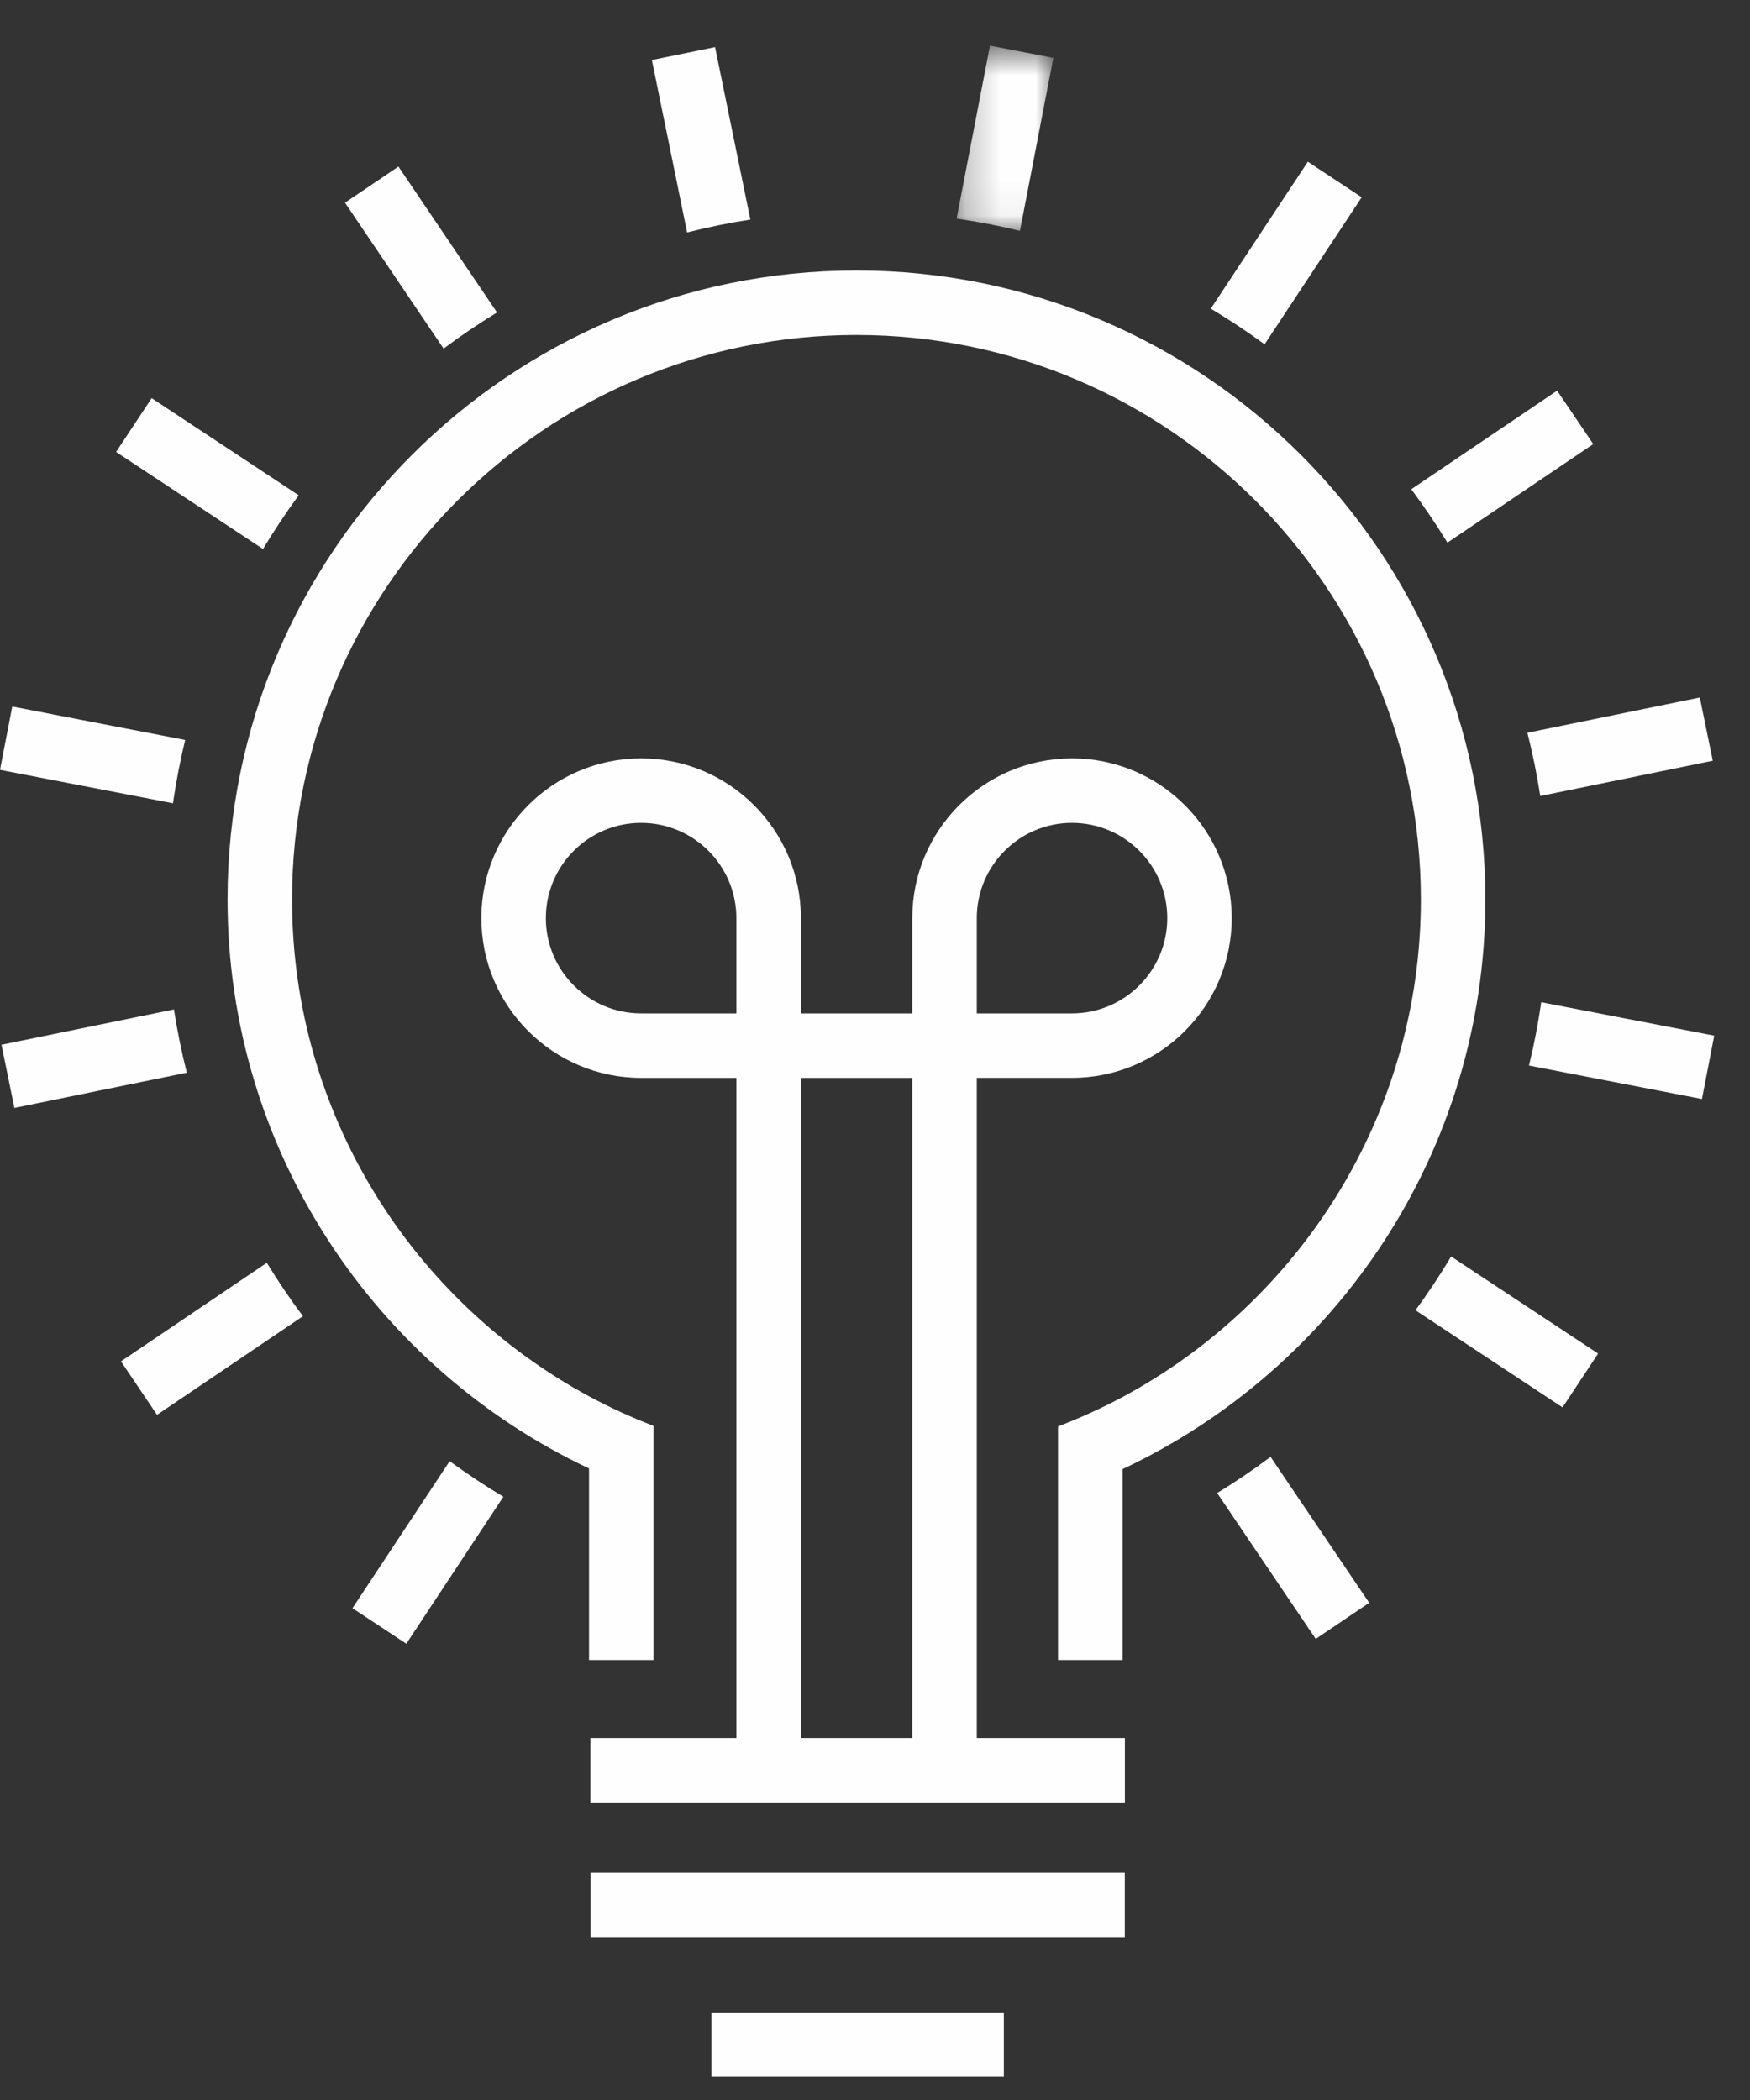
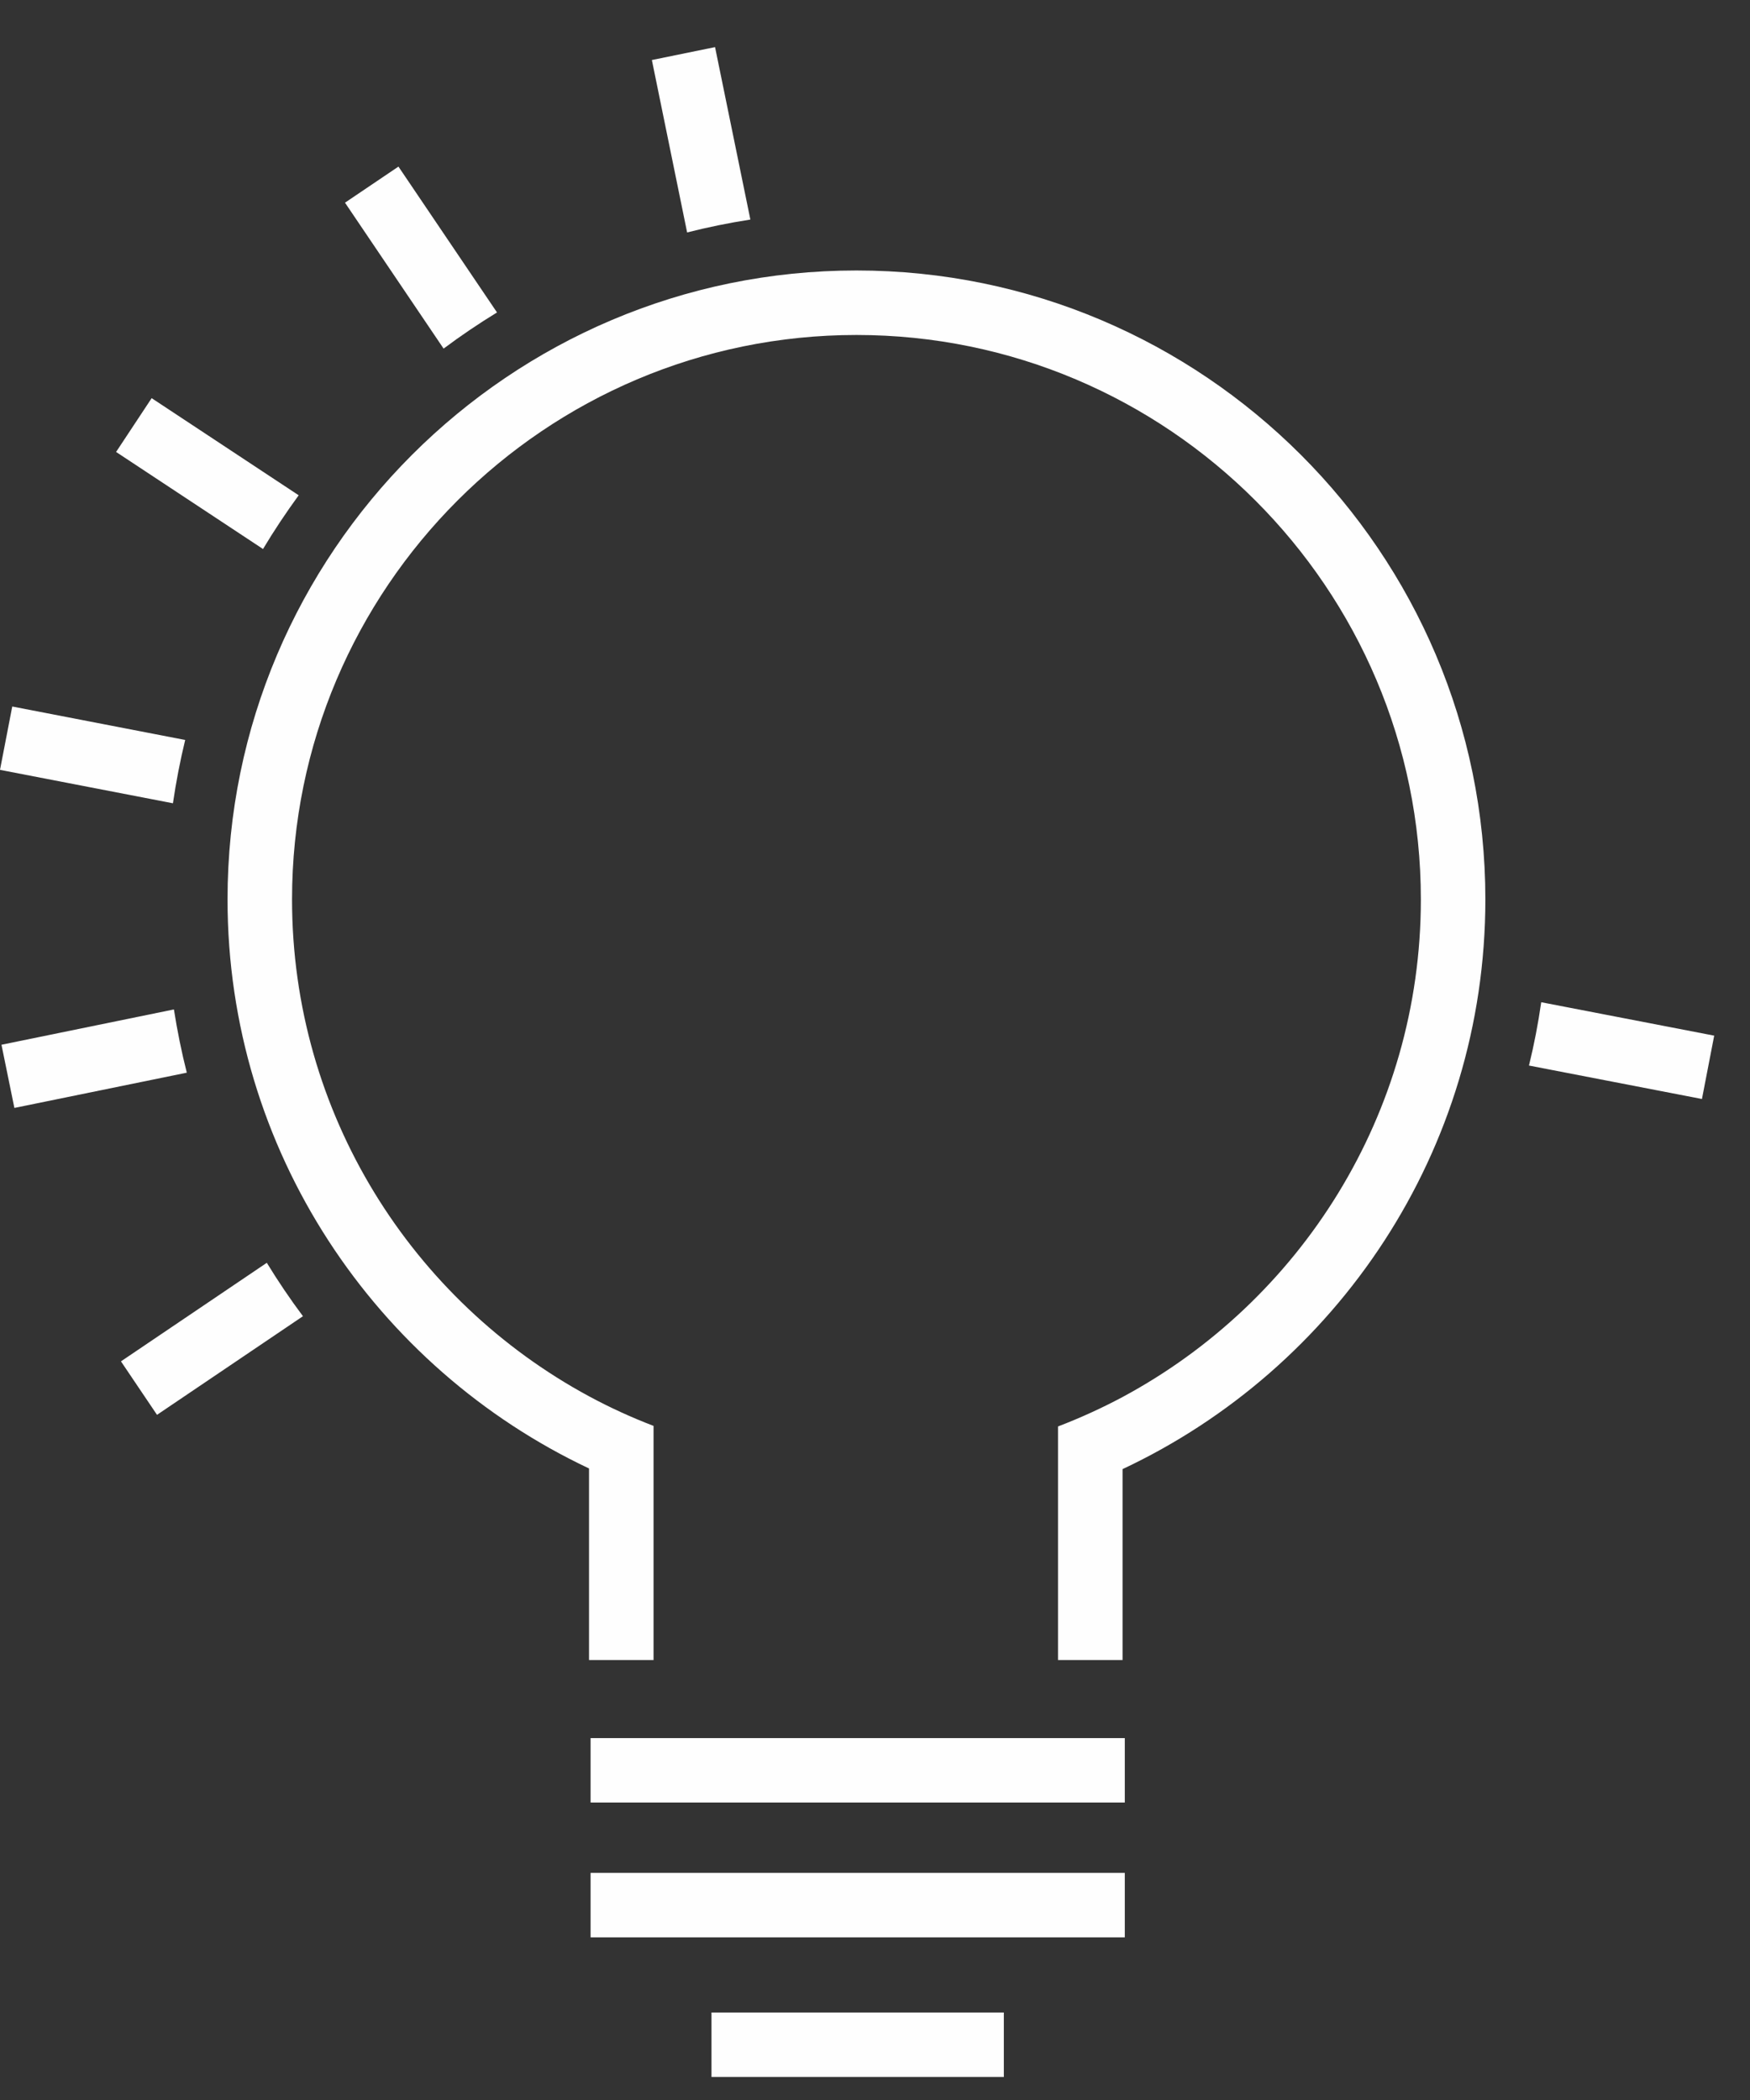
<svg xmlns="http://www.w3.org/2000/svg" xmlns:xlink="http://www.w3.org/1999/xlink" width="50" height="60" viewBox="0 0 50 60">
  <rect x="0" y="0" width="50" height="60" fill="#333333" stroke="none" />
  <defs>
-     <path id="7gvp3c9hua" d="M1.243 0.659L4.008 0.659 4.008 5.949 1.243 5.949z" />
+     <path id="7gvp3c9hua" d="M1.243 0.659z" />
  </defs>
  <g fill="none" fill-rule="evenodd">
    <g>
      <g>
        <path fill="#FEFEFE" d="M.35 20.186L0 21.996l4.941.955c.089-.611.206-1.215.35-1.809L.35 20.186zM20.328 59.342L28.681 59.342 28.681 57.5 20.328 57.5z" transform="translate(-487 -963) translate(487 963)" />
        <g>
          <path fill="#FEFEFE" d="M.042 29.204l.369 1.805 4.926-1.007c-.15-.592-.272-1.195-.368-1.807L.042 29.204zM20.43.7l-1.805.369 1.007 4.926c.593-.15 1.195-.273 1.807-.368L20.43.7zM11.384 4.114L9.857 5.145l2.817 4.169c.492-.368 1.002-.712 1.526-1.033l-2.816-4.167zM4.333 10.73l-1.016 1.537 4.198 2.773c.316-.528.658-1.04 1.019-1.535L4.333 10.73z" transform="translate(-487 -963) translate(487 963) translate(0 .646)" />
          <g transform="translate(-487 -963) translate(487 963) translate(0 .646) translate(26.087)">
            <mask id="7a37mu7kib" fill="#fff">
              <use xlink:href="#7gvp3c9hua" />
            </mask>
            <path fill="#FEFEFE" d="M4.008 1.008l-1.81-.35L1.244 5.6c.613.089 1.215.205 1.81.35l.955-4.941z" mask="url(#7a37mu7kib)" />
          </g>
-           <path fill="#FEFEFE" d="M38.905 4.99l-1.538-1.015-2.773 4.198c.53.316 1.043.656 1.537 1.019l2.774-4.201zM48.936 21.089l-.37-1.806-4.926 1.007c.149.593.273 1.195.368 1.807l4.928-1.008zM45.522 12.042l-1.033-1.526-4.167 2.816c.366.492.712 1.002 1.033 1.526l4.167-2.816zM27.908 30.15h2.72c2.518 0 4.564-2.047 4.564-4.564 0-2.516-2.046-4.564-4.563-4.564s-4.564 2.048-4.564 4.564v2.722h-3.182v-2.722c0-2.516-2.047-4.564-4.566-4.564-2.516 0-4.564 2.048-4.564 4.564 0 2.517 2.048 4.565 4.564 4.565h2.722v18.862h-4.165v1.842h15.262v-1.842h-4.228V30.151zm0-4.564c0-1.502 1.22-2.722 2.72-2.722 1.5 0 2.723 1.22 2.723 2.722 0 1.5-1.222 2.722-2.722 2.722h-2.721v-2.722zm-9.591 2.722c-1.5 0-2.721-1.222-2.721-2.722 0-1.502 1.22-2.722 2.72-2.722 1.502 0 2.723 1.22 2.723 2.722v2.722h-2.722zm4.566 20.705h3.182V30.151h-3.182v18.862z" transform="translate(-487 -963) translate(487 963) translate(0 .646)" />
        </g>
        <path fill="#FEFEFE" d="M16.874 55.353L32.137 55.353 32.137 53.511 16.874 53.511zM16.874 51.501L32.137 51.501 32.137 49.66 16.874 49.66z" transform="translate(-487 -963) translate(487 963)" />
        <g fill="#FEFEFE">
          <path d="M21.861.56C11.953.56 3.892 8.621 3.892 18.53c0 7.176 4.232 13.382 10.328 16.258v5.474h1.844v-6.69c-.633-.243-1.25-.525-1.844-.846-5.048-2.727-8.485-8.068-8.485-14.196 0-8.892 7.234-16.127 16.126-16.127 8.892 0 16.126 7.235 16.126 16.127 0 6.145-3.456 11.495-8.523 14.217-.593.317-1.21.598-1.844.841v6.674h1.844v-5.455C35.58 31.935 39.83 25.72 39.83 18.529 39.83 8.62 31.769.56 21.86.56M.847 31.728l1.03 1.528 4.17-2.818c-.368-.491-.712-1.001-1.033-1.526L.847 31.728zM46.018 24.232l.35-1.81-4.942-.955c-.088.612-.204 1.215-.35 1.809l4.942.956z" transform="translate(-487 -963) translate(487 963) translate(2.609 7.168)" />
-           <path d="M34.983 39.658l1.528-1.031-2.818-4.17c-.491.369-1.001.713-1.526 1.034l2.816 4.167zM7.461 38.78L9 39.796l2.773-4.2c-.528-.315-1.04-.656-1.535-1.016l-2.776 4.2zM42.035 33.043l1.016-1.538-4.199-2.773c-.316.53-.656 1.04-1.019 1.536l4.202 2.775z" transform="translate(-487 -963) translate(487 963) translate(2.609 7.168)" />
        </g>
      </g>
    </g>
  </g>
</svg>